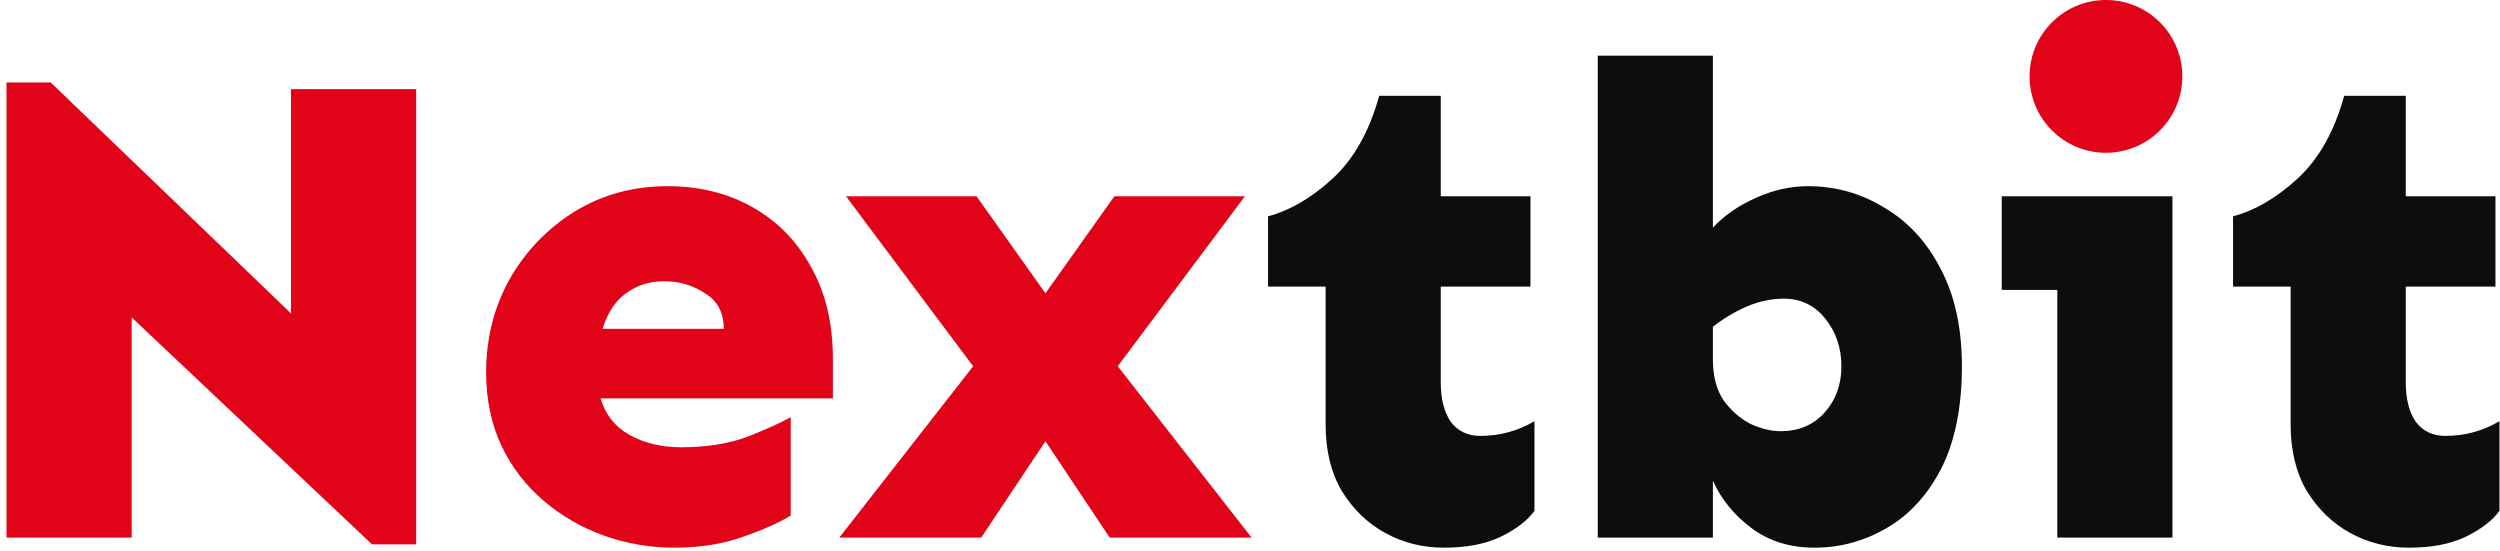
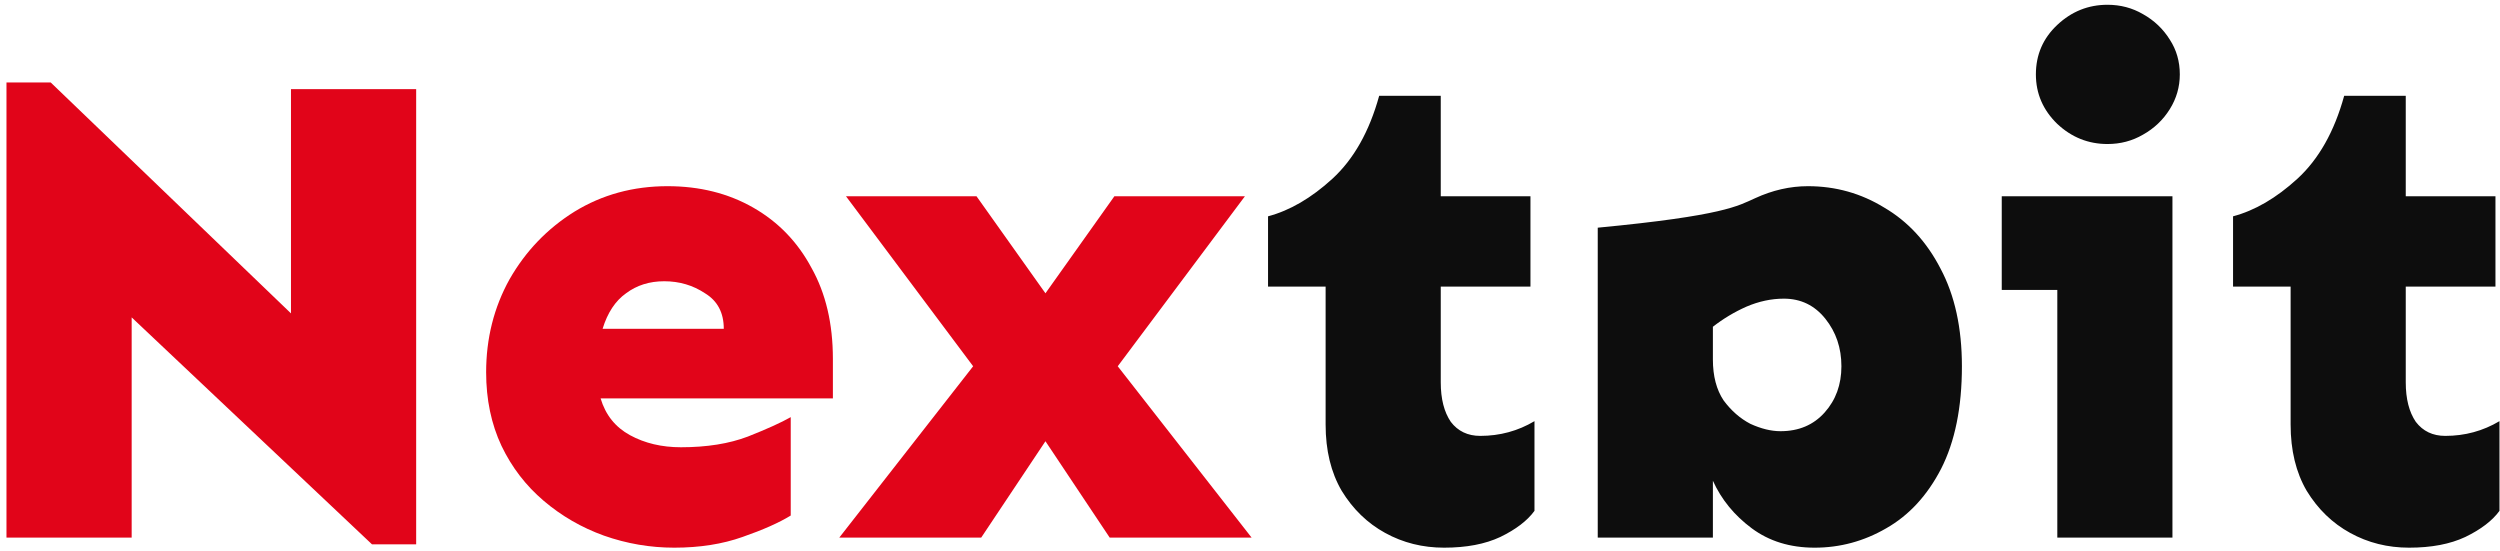
<svg xmlns="http://www.w3.org/2000/svg" width="186" height="41" viewBox="0 0 186 41" fill="none">
  <path d="M30.963 6.631V40.498H27.676L9.796 23.614V40H0.482V6.133H3.77L21.649 23.315V6.631H30.963ZM49.666 13.852C52.056 13.852 54.181 14.384 56.041 15.446C57.9 16.509 59.344 18.003 60.374 19.929C61.436 21.821 61.967 24.079 61.967 26.702V29.641H44.685C45.05 30.869 45.781 31.782 46.877 32.38C47.972 32.977 49.234 33.276 50.662 33.276C52.587 33.276 54.248 33.011 55.642 32.48C57.07 31.915 58.132 31.434 58.83 31.035V38.356C57.966 38.888 56.771 39.419 55.244 39.95C53.749 40.481 52.056 40.747 50.164 40.747C48.371 40.747 46.627 40.448 44.934 39.851C43.274 39.253 41.78 38.39 40.452 37.261C39.124 36.132 38.078 34.77 37.314 33.177C36.55 31.55 36.169 29.724 36.169 27.698C36.169 25.175 36.749 22.867 37.912 20.775C39.107 18.684 40.717 17.007 42.743 15.745C44.801 14.483 47.109 13.852 49.666 13.852ZM49.416 20.925C48.321 20.925 47.374 21.224 46.578 21.821C45.781 22.386 45.2 23.266 44.834 24.461H53.849C53.849 23.266 53.384 22.386 52.455 21.821C51.558 21.224 50.545 20.925 49.416 20.925ZM92.623 14.6L83.16 27.25L93.121 40H82.563L77.781 32.828L73 40H62.441L72.402 27.25L62.94 14.6H72.651L77.781 21.821L82.911 14.6H92.623Z" fill="#E10419" />
-   <path d="M107.192 7.129V14.6H113.866V21.323H107.192V28.445C107.192 29.674 107.441 30.653 107.939 31.384C108.47 32.081 109.201 32.43 110.13 32.43C111.591 32.43 112.936 32.065 114.165 31.334V38.008C113.633 38.738 112.787 39.386 111.625 39.95C110.496 40.481 109.101 40.747 107.441 40.747C105.847 40.747 104.386 40.382 103.058 39.651C101.73 38.921 100.651 37.875 99.821 36.514C99.024 35.152 98.626 33.509 98.626 31.583V21.323H94.342V16.094C95.969 15.662 97.563 14.732 99.124 13.305C100.717 11.844 101.879 9.785 102.61 7.129H107.192ZM134.511 13.852C136.569 13.852 138.462 14.384 140.189 15.446C141.948 16.476 143.343 17.986 144.372 19.979C145.435 21.971 145.966 24.395 145.966 27.25C145.966 30.305 145.451 32.845 144.422 34.87C143.393 36.862 142.031 38.34 140.338 39.303C138.678 40.266 136.901 40.747 135.009 40.747C133.183 40.747 131.622 40.266 130.327 39.303C129.032 38.34 128.069 37.161 127.439 35.767V40H118.872V4.141H127.439V16.94C128.269 16.044 129.315 15.313 130.576 14.749C131.871 14.151 133.183 13.852 134.511 13.852ZM132.718 22.22C131.788 22.22 130.858 22.419 129.929 22.817C129.032 23.216 128.202 23.714 127.439 24.311V26.752C127.439 27.98 127.704 28.993 128.235 29.79C128.8 30.554 129.464 31.135 130.228 31.533C131.024 31.898 131.772 32.081 132.469 32.081C133.83 32.081 134.926 31.616 135.756 30.686C136.586 29.757 137.001 28.611 137.001 27.25C137.001 25.889 136.603 24.71 135.806 23.714C135.009 22.718 133.98 22.22 132.718 22.22ZM156.799 0.355C157.762 0.355 158.642 0.588 159.439 1.053C160.269 1.518 160.933 2.148 161.431 2.945C161.929 3.709 162.178 4.572 162.178 5.535C162.178 6.465 161.929 7.328 161.431 8.125C160.933 8.922 160.269 9.553 159.439 10.018C158.642 10.482 157.762 10.715 156.799 10.715C155.372 10.715 154.127 10.217 153.064 9.221C152.002 8.191 151.47 6.963 151.47 5.535C151.47 4.074 152.002 2.846 153.064 1.85C154.127 0.853 155.372 0.355 156.799 0.355ZM161.63 14.6V40H153.064V21.572H148.93V14.6H161.63ZM178.988 7.129V14.6H185.662V21.323H178.988V28.445C178.988 29.674 179.237 30.653 179.735 31.384C180.267 32.081 180.997 32.43 181.927 32.43C183.388 32.43 184.733 32.065 185.961 31.334V38.008C185.43 38.738 184.583 39.386 183.421 39.95C182.292 40.481 180.898 40.747 179.237 40.747C177.644 40.747 176.183 40.382 174.855 39.651C173.526 38.921 172.447 37.875 171.617 36.514C170.82 35.152 170.422 33.509 170.422 31.583V21.323H166.139V16.094C167.766 15.662 169.359 14.732 170.92 13.305C172.514 11.844 173.676 9.785 174.406 7.129H178.988Z" fill="#0D0D0D" />
-   <path d="M156.683 11.367C159.822 11.367 162.366 8.822 162.366 5.683C162.366 2.544 159.822 0 156.683 0C153.544 0 151 2.544 151 5.683C151 8.822 153.544 11.367 156.683 11.367Z" fill="#E10419" />
+   <path d="M107.192 7.129V14.6H113.866V21.323H107.192V28.445C107.192 29.674 107.441 30.653 107.939 31.384C108.47 32.081 109.201 32.43 110.13 32.43C111.591 32.43 112.936 32.065 114.165 31.334V38.008C113.633 38.738 112.787 39.386 111.625 39.95C110.496 40.481 109.101 40.747 107.441 40.747C105.847 40.747 104.386 40.382 103.058 39.651C101.73 38.921 100.651 37.875 99.821 36.514C99.024 35.152 98.626 33.509 98.626 31.583V21.323H94.342V16.094C95.969 15.662 97.563 14.732 99.124 13.305C100.717 11.844 101.879 9.785 102.61 7.129H107.192ZM134.511 13.852C136.569 13.852 138.462 14.384 140.189 15.446C141.948 16.476 143.343 17.986 144.372 19.979C145.435 21.971 145.966 24.395 145.966 27.25C145.966 30.305 145.451 32.845 144.422 34.87C143.393 36.862 142.031 38.34 140.338 39.303C138.678 40.266 136.901 40.747 135.009 40.747C133.183 40.747 131.622 40.266 130.327 39.303C129.032 38.34 128.069 37.161 127.439 35.767V40H118.872V4.141V16.94C128.269 16.044 129.315 15.313 130.576 14.749C131.871 14.151 133.183 13.852 134.511 13.852ZM132.718 22.22C131.788 22.22 130.858 22.419 129.929 22.817C129.032 23.216 128.202 23.714 127.439 24.311V26.752C127.439 27.98 127.704 28.993 128.235 29.79C128.8 30.554 129.464 31.135 130.228 31.533C131.024 31.898 131.772 32.081 132.469 32.081C133.83 32.081 134.926 31.616 135.756 30.686C136.586 29.757 137.001 28.611 137.001 27.25C137.001 25.889 136.603 24.71 135.806 23.714C135.009 22.718 133.98 22.22 132.718 22.22ZM156.799 0.355C157.762 0.355 158.642 0.588 159.439 1.053C160.269 1.518 160.933 2.148 161.431 2.945C161.929 3.709 162.178 4.572 162.178 5.535C162.178 6.465 161.929 7.328 161.431 8.125C160.933 8.922 160.269 9.553 159.439 10.018C158.642 10.482 157.762 10.715 156.799 10.715C155.372 10.715 154.127 10.217 153.064 9.221C152.002 8.191 151.47 6.963 151.47 5.535C151.47 4.074 152.002 2.846 153.064 1.85C154.127 0.853 155.372 0.355 156.799 0.355ZM161.63 14.6V40H153.064V21.572H148.93V14.6H161.63ZM178.988 7.129V14.6H185.662V21.323H178.988V28.445C178.988 29.674 179.237 30.653 179.735 31.384C180.267 32.081 180.997 32.43 181.927 32.43C183.388 32.43 184.733 32.065 185.961 31.334V38.008C185.43 38.738 184.583 39.386 183.421 39.95C182.292 40.481 180.898 40.747 179.237 40.747C177.644 40.747 176.183 40.382 174.855 39.651C173.526 38.921 172.447 37.875 171.617 36.514C170.82 35.152 170.422 33.509 170.422 31.583V21.323H166.139V16.094C167.766 15.662 169.359 14.732 170.92 13.305C172.514 11.844 173.676 9.785 174.406 7.129H178.988Z" fill="#0D0D0D" />
</svg>